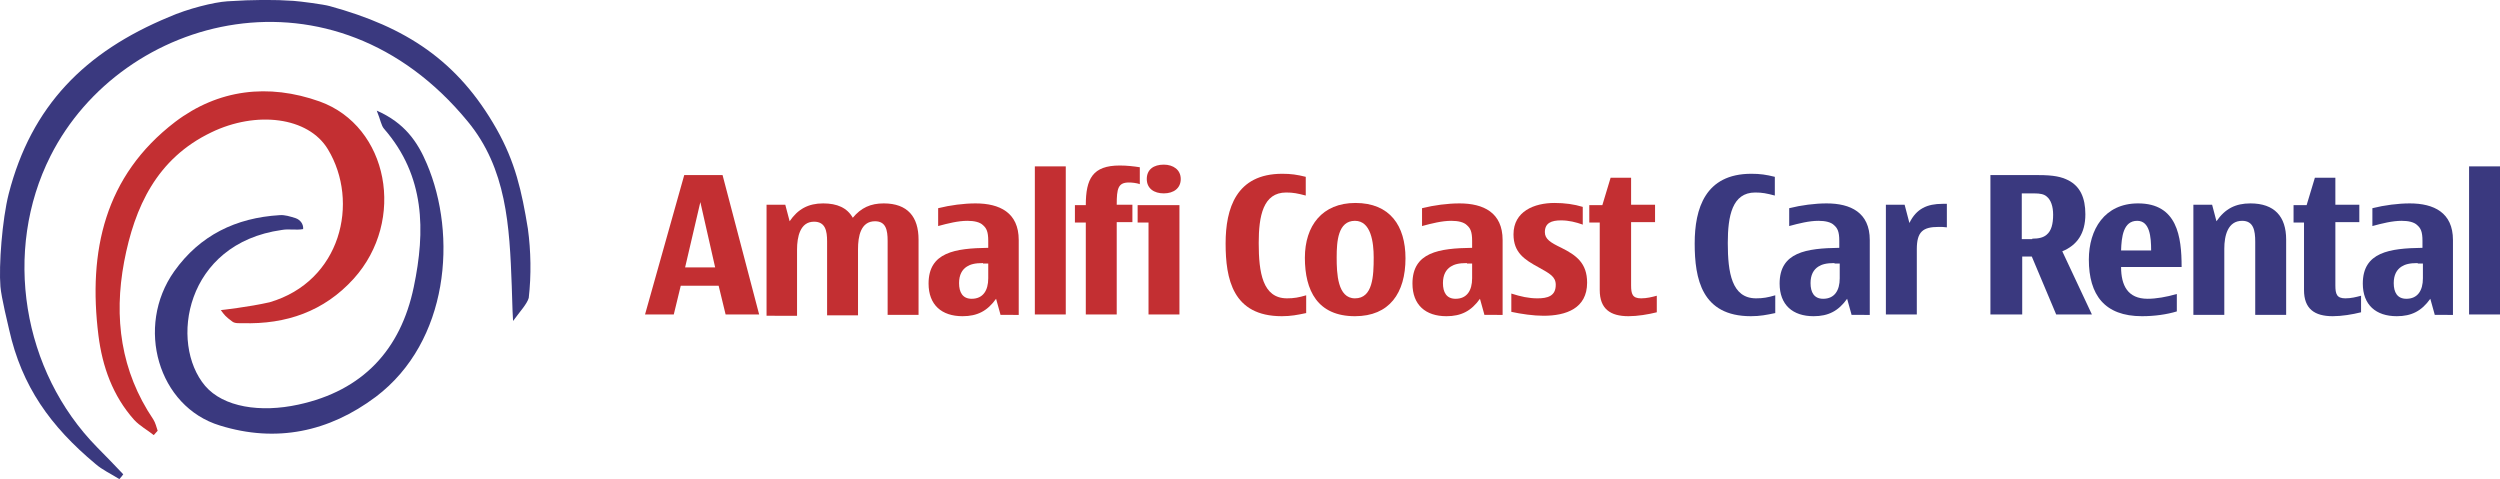
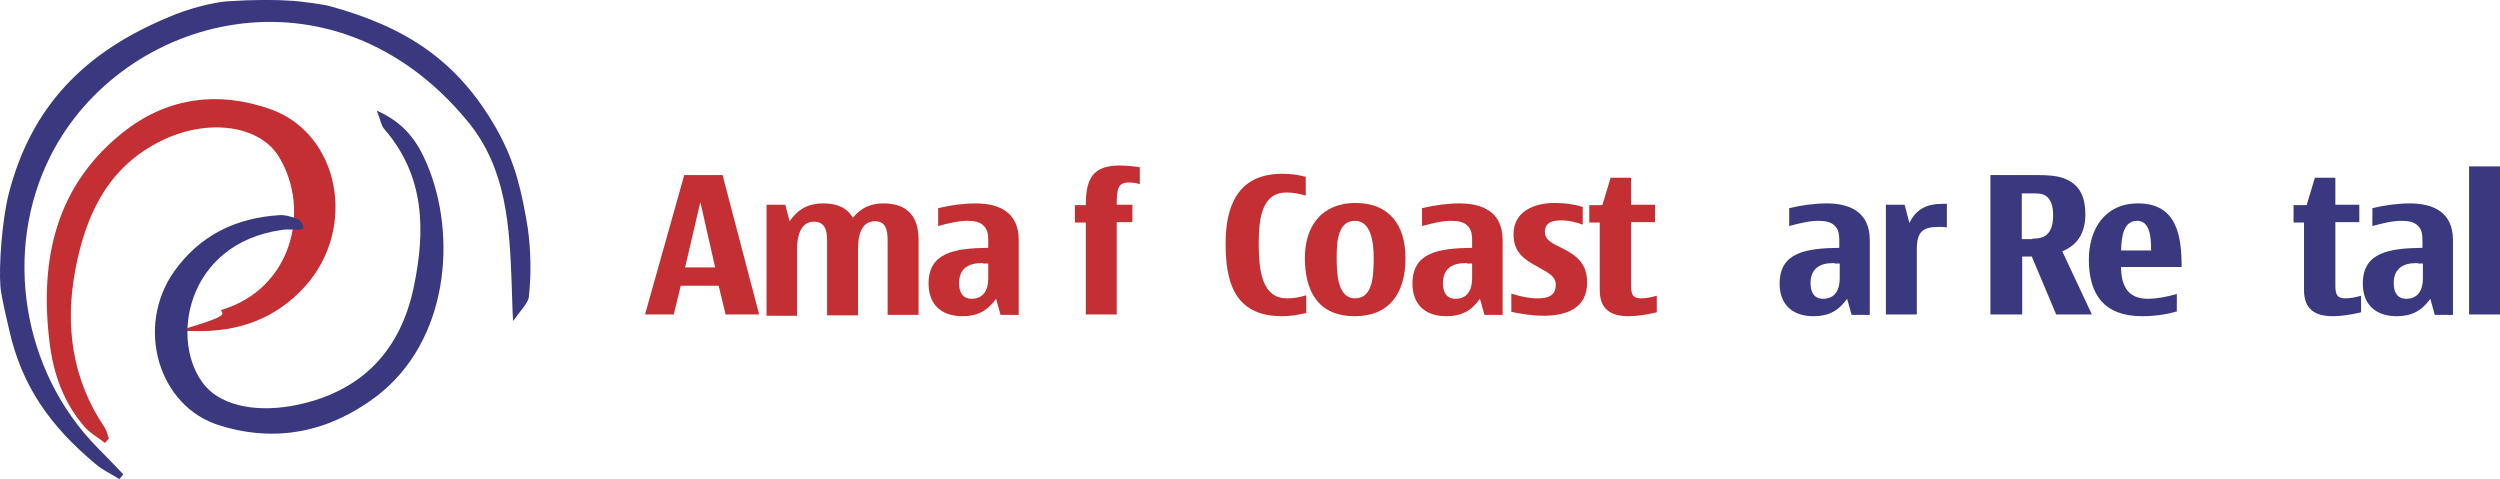
<svg xmlns="http://www.w3.org/2000/svg" version="1.1" id="Gruppo" x="0px" y="0px" viewBox="0 0 574 110" enable-background="new 0 0 574 110" xml:space="preserve">
  <g id="Logo">
    <path fill="#3A397F" d="M121.4,68.4c-0.4,1.4-2,3.1-3.6,5.3c-0.2-3.1-0.2-6.1-0.3-8c-0.5-13.9-1.2-27-10.1-37.8   C76.6-9.6,28,3.3,11.6,35.8c-11,21.8-6.5,49.4,10.7,66.9c2,2,4,4.1,6,6.2c-0.3,0.4-0.6,0.8-0.9,1.1c-1.9-1.2-3.9-2.1-5.5-3.5   C11.6,97.9,5,88.7,2.1,75.7c-0.2-0.9-1.8-7.4-2-9.9C-0.3,61,0.5,50.4,2,44.5C7.2,24.3,19.5,11.9,38.8,3.9C43.1,2,49.1,0.5,52.2,0.3   c6.1-0.4,10.9-0.4,15.2-0.1c1.5,0.1,6.9,0.8,8.3,1.2c17.5,4.8,29.4,12.5,38.3,28.2c4.3,7.6,5.8,14.3,7.2,22.9   C121.9,57.6,122,63.2,121.4,68.4z" />
    <g>
-       <path fill="#C32F32" d="M50.7,71.2c0,0,6.4-0.7,11.2-1.8c16.4-4.8,20.7-23,13.4-35.1c-4.5-7.5-16.5-8.9-26.8-3.9    c-12.5,6-17.6,17.1-20,29.7c-2.4,12.8-0.8,25.1,6.7,36.2c0.5,0.8,0.7,1.7,1,2.6c-0.3,0.3-0.6,0.7-0.9,1c-1.5-1.2-3.2-2.1-4.5-3.5    c-4.9-5.5-7.3-12.2-8.2-19.4c-2.4-19.3,1.4-36.6,17.6-49c9.9-7.5,21.4-8.9,33.2-4.7c15.8,5.7,19.9,27.3,7.8,40.7    c-6.8,7.5-15.5,10.5-25.5,10.2c-0.8,0-1.8,0.1-2.4-0.4C51.8,72.7,51.5,72.3,50.7,71.2z" />
+       <path fill="#C32F32" d="M50.7,71.2c16.4-4.8,20.7-23,13.4-35.1c-4.5-7.5-16.5-8.9-26.8-3.9    c-12.5,6-17.6,17.1-20,29.7c-2.4,12.8-0.8,25.1,6.7,36.2c0.5,0.8,0.7,1.7,1,2.6c-0.3,0.3-0.6,0.7-0.9,1c-1.5-1.2-3.2-2.1-4.5-3.5    c-4.9-5.5-7.3-12.2-8.2-19.4c-2.4-19.3,1.4-36.6,17.6-49c9.9-7.5,21.4-8.9,33.2-4.7c15.8,5.7,19.9,27.3,7.8,40.7    c-6.8,7.5-15.5,10.5-25.5,10.2c-0.8,0-1.8,0.1-2.4-0.4C51.8,72.7,51.5,72.3,50.7,71.2z" />
    </g>
    <path fill="#3A397F" d="M69.6,52.6c-1.6,0.3-3.3-0.1-4.9,0.2c-22.2,3.1-25.9,26-17.6,35.8c4.2,4.9,12.7,6.2,21.4,4.3   c14.8-3.2,23.5-12.6,26.5-27c2.7-12.9,2.6-25.5-6.8-36.3c-0.7-0.8-0.8-2-1.7-4.2c6.4,2.8,9.4,7.2,11.5,12.2   c7,16.4,5.1,40.8-11.7,53.5c-10.8,8.1-22.9,10.6-35.8,6.6C36.3,93.4,31,75,40,62.3c5.9-8.3,14.2-12.3,24.2-12.9   c1.2-0.1,2.4,0.3,3.7,0.7C69,50.5,69.7,51.5,69.6,52.6L69.6,52.6z" />
  </g>
  <g id="Lettering">
    <path fill="#C32F32" d="M174.3,72.2h-7.7l-1.6-6.6h-8.7l-1.6,6.6h-6.6l9-32h8.8L174.3,72.2z M164.2,61.4l-3.4-15l-3.5,15H164.2z" />
    <path fill="#C32F32" d="M181.3,50.8c1.9-2.8,4.3-4.1,7.7-4.1c3.2,0,5.5,1,6.8,3.3c1.9-2.3,4.1-3.3,7.1-3.3c5.5,0,8,3.1,8,8.3v17.3   h-7.1v-17c0-2.5-0.4-4.5-2.9-4.5c-3.3,0-3.9,3.5-3.9,6.4v15.2h-7.1v-17c0-2.4-0.4-4.5-3-4.5c-3.2,0-3.9,3.5-3.9,6.4v15.2H176V47   h4.3L181.3,50.8z" />
    <path fill="#C32F32" d="M229.7,72.2l-1-3.6c-2,2.8-4.3,4-7.7,4c-4.8,0-7.8-2.6-7.8-7.5c0-7.2,6.1-8.1,13.7-8.2v-1.6   c0-2.1-0.4-2.9-1.2-3.6c-0.7-0.7-2-1-3.6-1c-2.1,0-4.5,0.6-6.7,1.2v-4.1c2.8-0.7,5.9-1.1,8.6-1.1c5.5,0,9.9,2.1,9.9,8.4v17.2H229.7   z M225.7,60.4c-1.9,0-2.9,0.3-3.7,0.8c-1.1,0.7-1.8,1.9-1.8,3.8c0,2.1,0.8,3.6,2.9,3.6c2.6,0,3.8-1.9,3.8-4.7v-3.4H225.7z" />
-     <path fill="#C32F32" d="M244.7,72.2h-7.1v-34h7.1V72.2z" />
    <path fill="#C32F32" d="M261.8,42.3c-0.9-0.3-1.9-0.4-2.6-0.4c-2.5,0-2.8,1.4-2.8,5.1h3.6v4h-3.6v21.2h-7.1V51.1h-2.5v-4h2.5   c0-6.1,1.6-9.1,7.8-9.1c1.7,0,3.3,0.2,4.6,0.4V42.3z" />
-     <path fill="#C32F32" d="M270.8,72.2h-7.1V51.1h-2.5v-4h9.6V72.2z M267.2,44.4c-2.2,0-3.9-1.1-3.9-3.3s1.6-3.3,3.9-3.3   c2.2,0,3.9,1.2,3.9,3.3C271.1,43.2,269.5,44.4,267.2,44.4z" />
    <path fill="#C32F32" d="M299.8,71.9c-1.9,0.4-3.4,0.7-5.5,0.7c-11.3,0-12.9-8.6-12.9-16.7c0-8,2.4-16,13-16c2,0,3.4,0.2,5.4,0.7   v4.3c-1.9-0.5-2.9-0.7-4.5-0.7c-5.3,0-6.3,5.4-6.3,11.6c0,6.8,0.9,12.7,6.5,12.7c1.6,0,2.7-0.2,4.4-0.7V71.9z" />
    <path fill="#C32F32" d="M311.1,72.6c-8.6,0-11.5-5.9-11.5-13.4c0-7.4,4-12.6,11.6-12.6c7.9,0,11.5,5.2,11.5,12.7   C322.7,67.3,319,72.6,311.1,72.6z M311.1,50.7c-3.9,0-4.2,4.7-4.2,8.4c0,3.7,0.2,9.4,4.2,9.4c4.1,0,4.3-5.1,4.3-9.4   C315.4,55.7,314.8,50.7,311.1,50.7z" />
    <path fill="#C32F32" d="M340.8,72.2l-1-3.6c-2,2.8-4.3,4-7.7,4c-4.8,0-7.8-2.6-7.8-7.5c0-7.2,6.1-8.1,13.7-8.2v-1.6   c0-2.1-0.4-2.9-1.2-3.6c-0.7-0.7-2-1-3.6-1c-2.1,0-4.5,0.6-6.7,1.2v-4.1c2.8-0.7,5.9-1.1,8.6-1.1c5.5,0,9.9,2.1,9.9,8.4v17.2H340.8   z M336.8,60.4c-1.9,0-2.9,0.3-3.7,0.8c-1.1,0.7-1.8,1.9-1.8,3.8c0,2.1,0.8,3.6,2.9,3.6c2.6,0,3.8-1.9,3.8-4.7v-3.4H336.8z" />
    <path fill="#C32F32" d="M363.5,51.6c-1.7-0.6-3.3-1-5.1-1c-2.2,0-3.7,0.6-3.7,2.7c0,1.6,1.3,2.4,3.8,3.6c3.4,1.7,5.9,3.5,5.9,8   c0,5.9-4.8,7.6-10,7.6c-2.3,0-5.1-0.4-7.4-0.9v-4.2c2.2,0.7,4,1.1,6,1.1c2.3,0,4.2-0.5,4.2-3.1c0-1.9-1.4-2.6-3.9-4   c-3.3-1.8-5.8-3.4-5.8-7.6c0-5.3,4.8-7.2,9.4-7.2c2.4,0,4.5,0.3,6.5,0.9V51.6z" />
    <path fill="#C32F32" d="M380.4,71.7c-2,0.5-4.4,0.9-6.5,0.9c-4.2,0-6.6-1.7-6.6-6V51.1h-2.4v-4h3l1.9-6.3h4.7V47h5.5v4h-5.5v14.5   c0,2,0.3,3,2.3,3c1.3,0,2.5-0.3,3.6-0.6V71.7z" />
-     <path fill="#3A397F" d="M407.5,71.9c-1.9,0.4-3.4,0.7-5.5,0.7c-11.3,0-12.9-8.6-12.9-16.7c0-8,2.4-16,13-16c2,0,3.4,0.2,5.4,0.7   v4.3c-1.9-0.5-2.9-0.7-4.5-0.7c-5.3,0-6.3,5.4-6.3,11.6c0,6.8,0.9,12.7,6.5,12.7c1.6,0,2.7-0.2,4.4-0.7V71.9z" />
    <path fill="#3A397F" d="M425.1,72.2l-1-3.6c-2,2.8-4.3,4-7.7,4c-4.8,0-7.8-2.6-7.8-7.5c0-7.2,6.1-8.1,13.7-8.2v-1.6   c0-2.1-0.4-2.9-1.2-3.6c-0.7-0.7-2-1-3.6-1c-2.1,0-4.5,0.6-6.7,1.2v-4.1c2.8-0.7,5.9-1.1,8.6-1.1c5.5,0,9.9,2.1,9.9,8.4v17.2H425.1   z M421.2,60.4c-1.9,0-2.9,0.3-3.7,0.8c-1.1,0.7-1.8,1.9-1.8,3.8c0,2.1,0.8,3.6,2.9,3.6c2.6,0,3.8-1.9,3.8-4.7v-3.4H421.2z" />
    <path fill="#3A397F" d="M438.4,51.2c1.6-3.3,4.1-4.4,7.6-4.4c0.3,0,0.7,0,1,0v5.4c-0.6-0.1-1.3-0.1-1.9-0.1c-3.6,0-5,1.1-5,5.1v15   H433V47h4.3L438.4,51.2z" />
    <path fill="#3A397F" d="M480.3,72.2h-8.2l-5.6-13.3h-2.2v13.3h-7.3v-32h11c3.6,0,5.3,0.4,6.9,1.2c2.7,1.4,3.9,4,3.9,7.8   c0,4.4-1.9,7.1-5.3,8.5L480.3,72.2z M466.6,54.8c1.6,0,2.6-0.3,3.3-0.9c1.1-0.9,1.5-2.5,1.5-4.6c0-1.9-0.5-3.4-1.5-4.2   c-0.6-0.5-1.4-0.7-2.9-0.7h-2.8v10.5H466.6z" />
    <path fill="#3A397F" d="M499.8,71.5c-2.3,0.7-5.1,1.1-8,1.1c-8.6,0-12.2-4.9-12.2-13c0-6.9,3.6-12.9,11.3-12.9c9,0,10,7.6,10,14.6   H487c0,4.2,1.5,7.3,6.1,7.3c1.9,0,4.3-0.4,6.7-1.1V71.5z M493.9,57.5c0-3.1-0.3-6.8-3.2-6.8c-3.2,0-3.6,3.7-3.7,6.8H493.9z" />
-     <path fill="#3A397F" d="M508.9,50.8c2-2.9,4.4-4.1,7.8-4.1c5.5,0,8.2,3,8.2,8.3v17.3h-7.1V55.5c0-2.6-0.4-4.8-3-4.8   c-3.3,0-4.1,3.4-4.1,6.4v15.2h-7.1V47h4.3L508.9,50.8z" />
    <path fill="#3A397F" d="M542.1,71.7c-2,0.5-4.4,0.9-6.5,0.9c-4.2,0-6.6-1.7-6.6-6V51.1h-2.4v-4h3l1.9-6.3h4.7V47h5.5v4h-5.5v14.5   c0,2,0.3,3,2.3,3c1.3,0,2.5-0.3,3.6-0.6V71.7z" />
    <path fill="#3A397F" d="M559,72.2l-1-3.6c-2,2.8-4.3,4-7.7,4c-4.8,0-7.8-2.6-7.8-7.5c0-7.2,6.1-8.1,13.7-8.2v-1.6   c0-2.1-0.4-2.9-1.2-3.6c-0.7-0.7-2-1-3.6-1c-2.1,0-4.5,0.6-6.7,1.2v-4.1c2.8-0.7,5.9-1.1,8.6-1.1c5.5,0,9.9,2.1,9.9,8.4v17.2H559z    M555.1,60.4c-1.9,0-2.9,0.3-3.7,0.8c-1.1,0.7-1.8,1.9-1.8,3.8c0,2.1,0.8,3.6,2.9,3.6c2.6,0,3.8-1.9,3.8-4.7v-3.4H555.1z" />
    <path fill="#3A397F" d="M574,72.2h-7.1v-34h7.1V72.2z" />
  </g>
</svg>